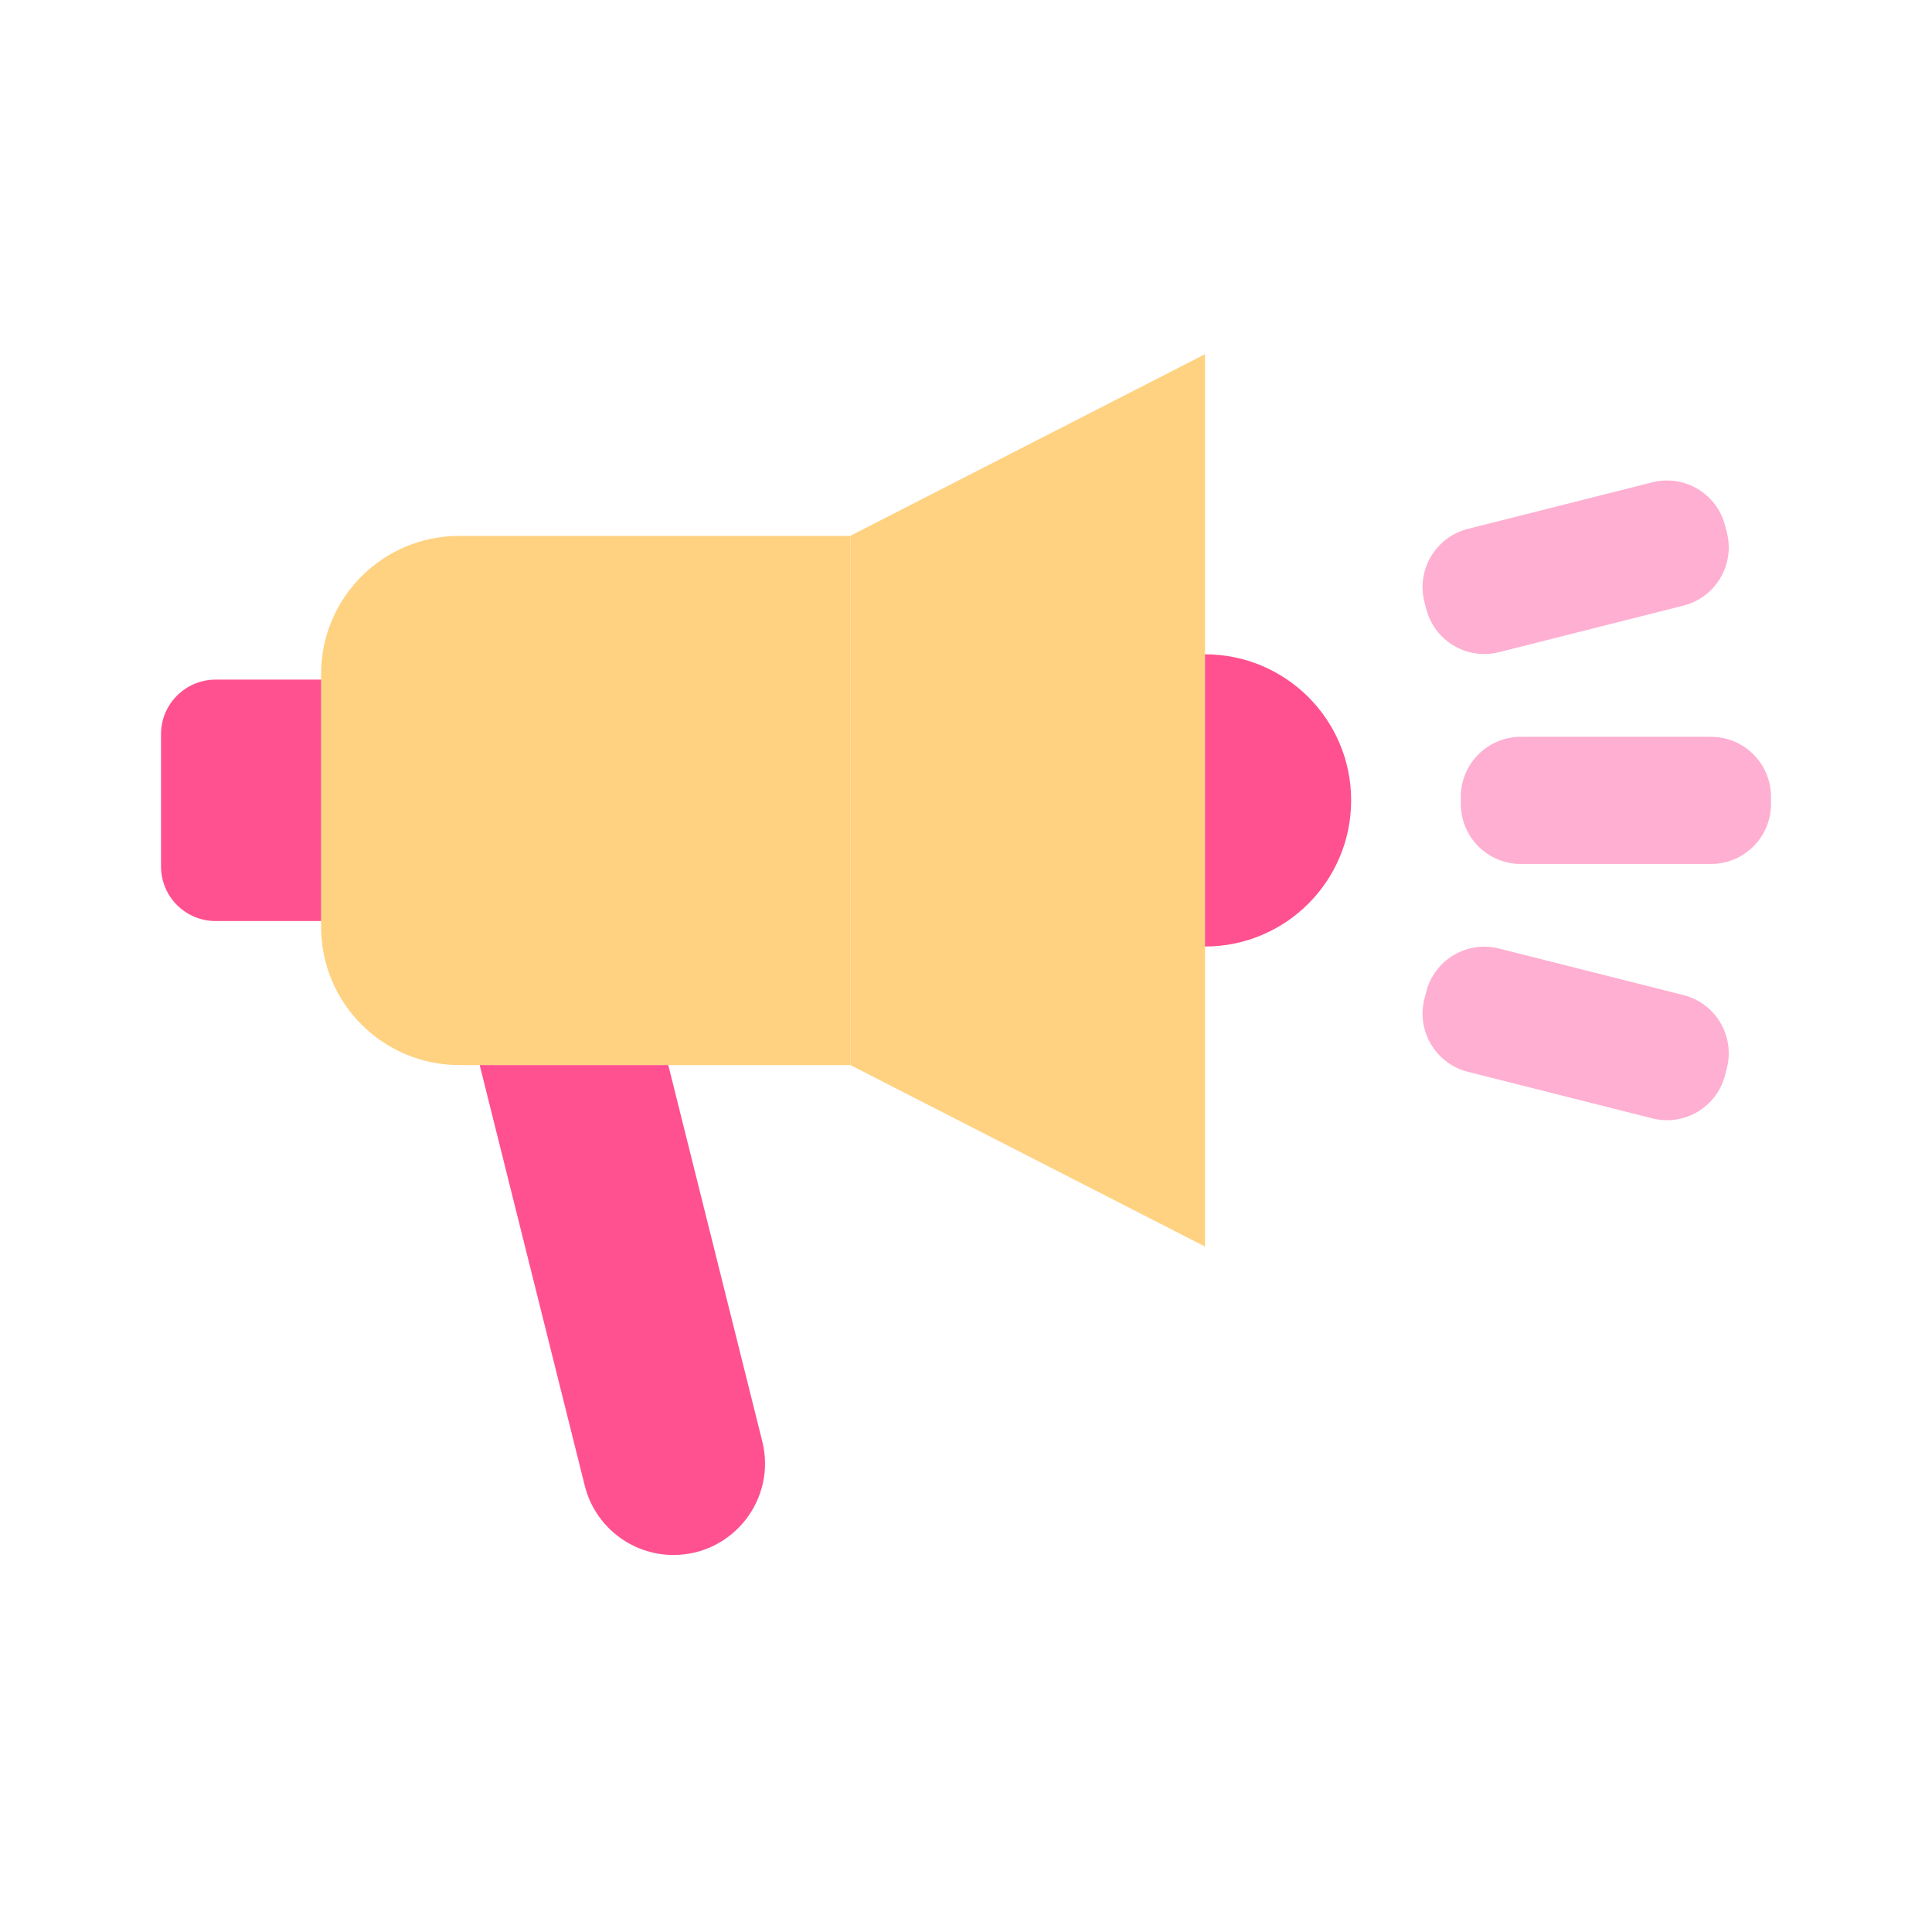
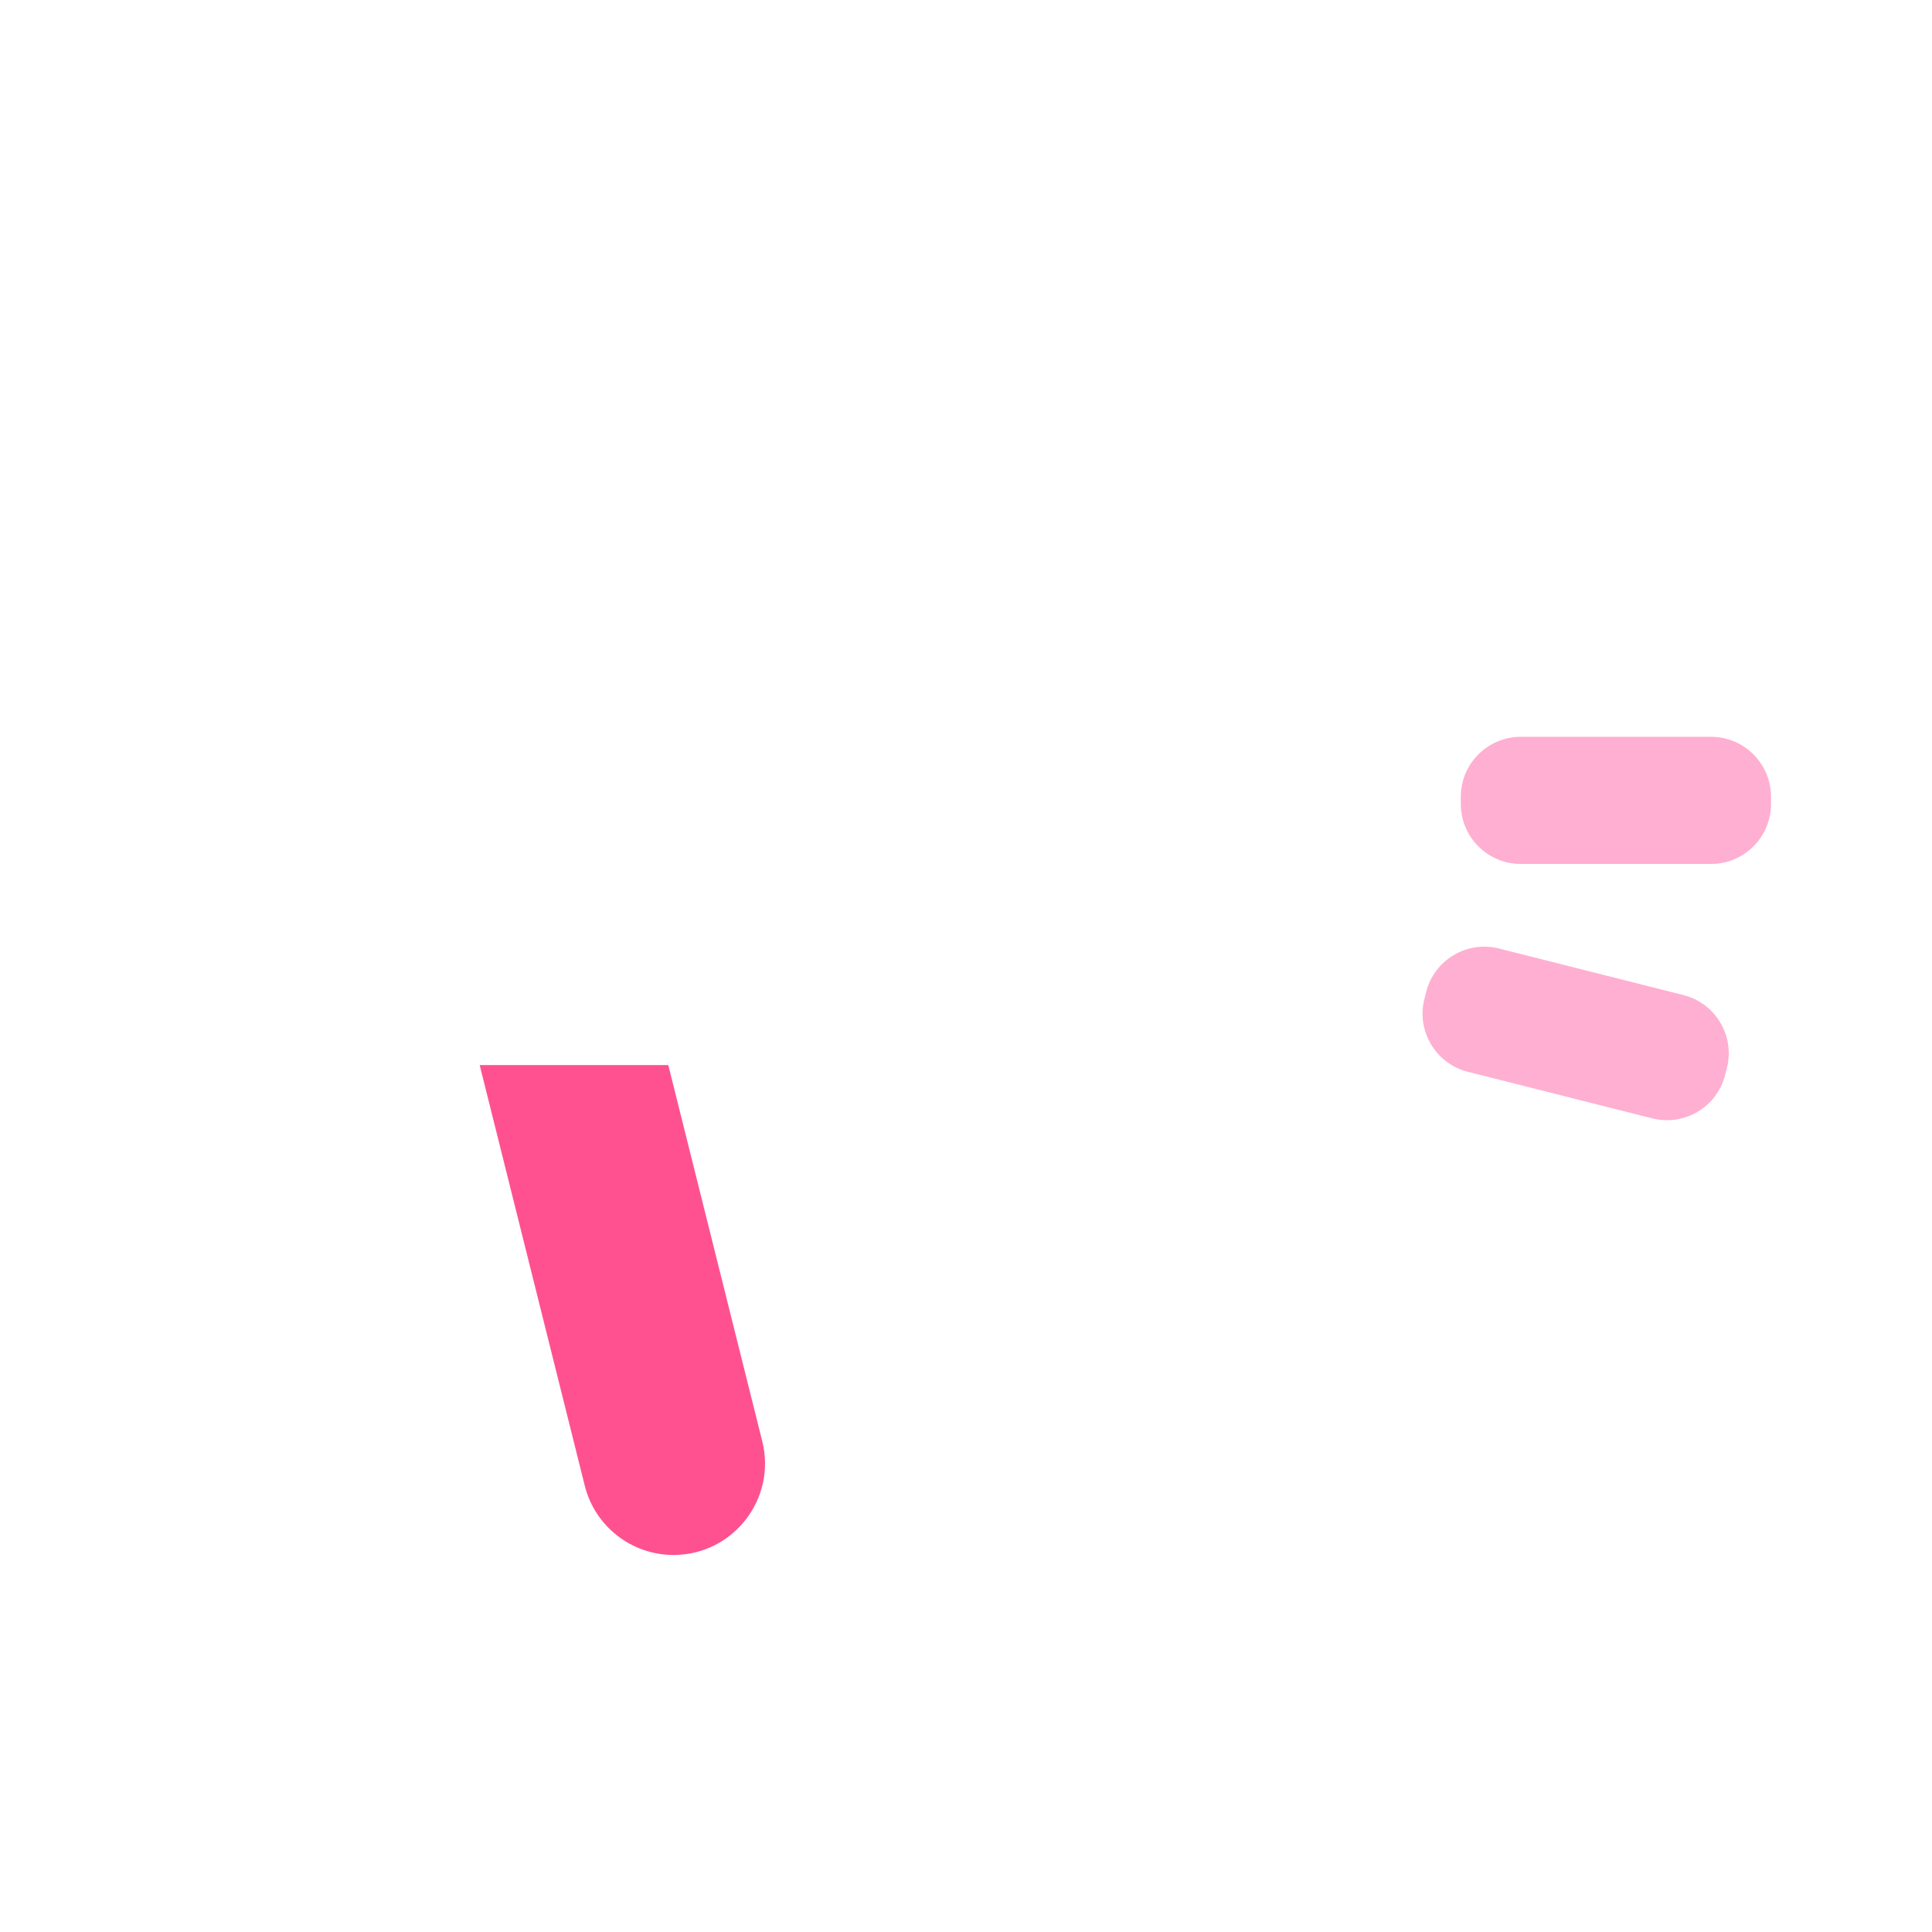
<svg xmlns="http://www.w3.org/2000/svg" width="60" height="60" viewBox="0 0 60 60" fill="none">
-   <path d="M26.408 16.64V33.076H14.259C11.893 33.076 9.972 31.154 9.972 28.788V20.93C9.972 18.561 11.893 16.643 14.259 16.643H26.408V16.64Z" fill="#FFD281" />
-   <path d="M37.423 11V38.713L26.408 33.076V16.64L37.423 11Z" fill="#FFD281" />
-   <path d="M41.961 24.855C41.961 27.364 39.928 29.395 37.421 29.395V20.32C39.928 20.32 41.961 22.348 41.961 24.855Z" fill="#FF518F" />
  <path d="M20.916 48.291C19.614 48.291 18.476 47.403 18.16 46.139L14.897 33.076H20.754L23.673 44.762C24.121 46.554 22.763 48.291 20.916 48.291Z" fill="#FF518F" />
-   <path d="M6.696 21.106H9.972V28.604H6.696C5.759 28.604 5 27.843 5 26.908V22.802C5 21.865 5.761 21.106 6.696 21.106Z" fill="#FF518F" />
  <path d="M47.23 26.831H53.136C54.166 26.831 55 25.997 55 24.968V24.745C55 23.716 54.166 22.882 53.136 22.882H47.23C46.201 22.882 45.367 23.716 45.367 24.745V24.968C45.367 25.997 46.201 26.831 47.23 26.831Z" fill="#FFAFD1" />
-   <path d="M46.553 20.254L52.28 18.808C53.278 18.556 53.883 17.543 53.631 16.545L53.576 16.329C53.324 15.332 52.311 14.727 51.313 14.979L45.587 16.425C44.589 16.677 43.984 17.69 44.236 18.688L44.291 18.904C44.542 19.901 45.556 20.506 46.553 20.254Z" fill="#FFAFD1" />
  <path d="M45.587 33.286L51.313 34.732C52.311 34.984 53.324 34.38 53.576 33.382L53.631 33.166C53.883 32.168 53.278 31.155 52.28 30.903L46.553 29.457C45.556 29.205 44.542 29.81 44.291 30.808L44.236 31.023C43.984 32.021 44.589 33.034 45.587 33.286Z" fill="#FFAFD1" />
</svg>